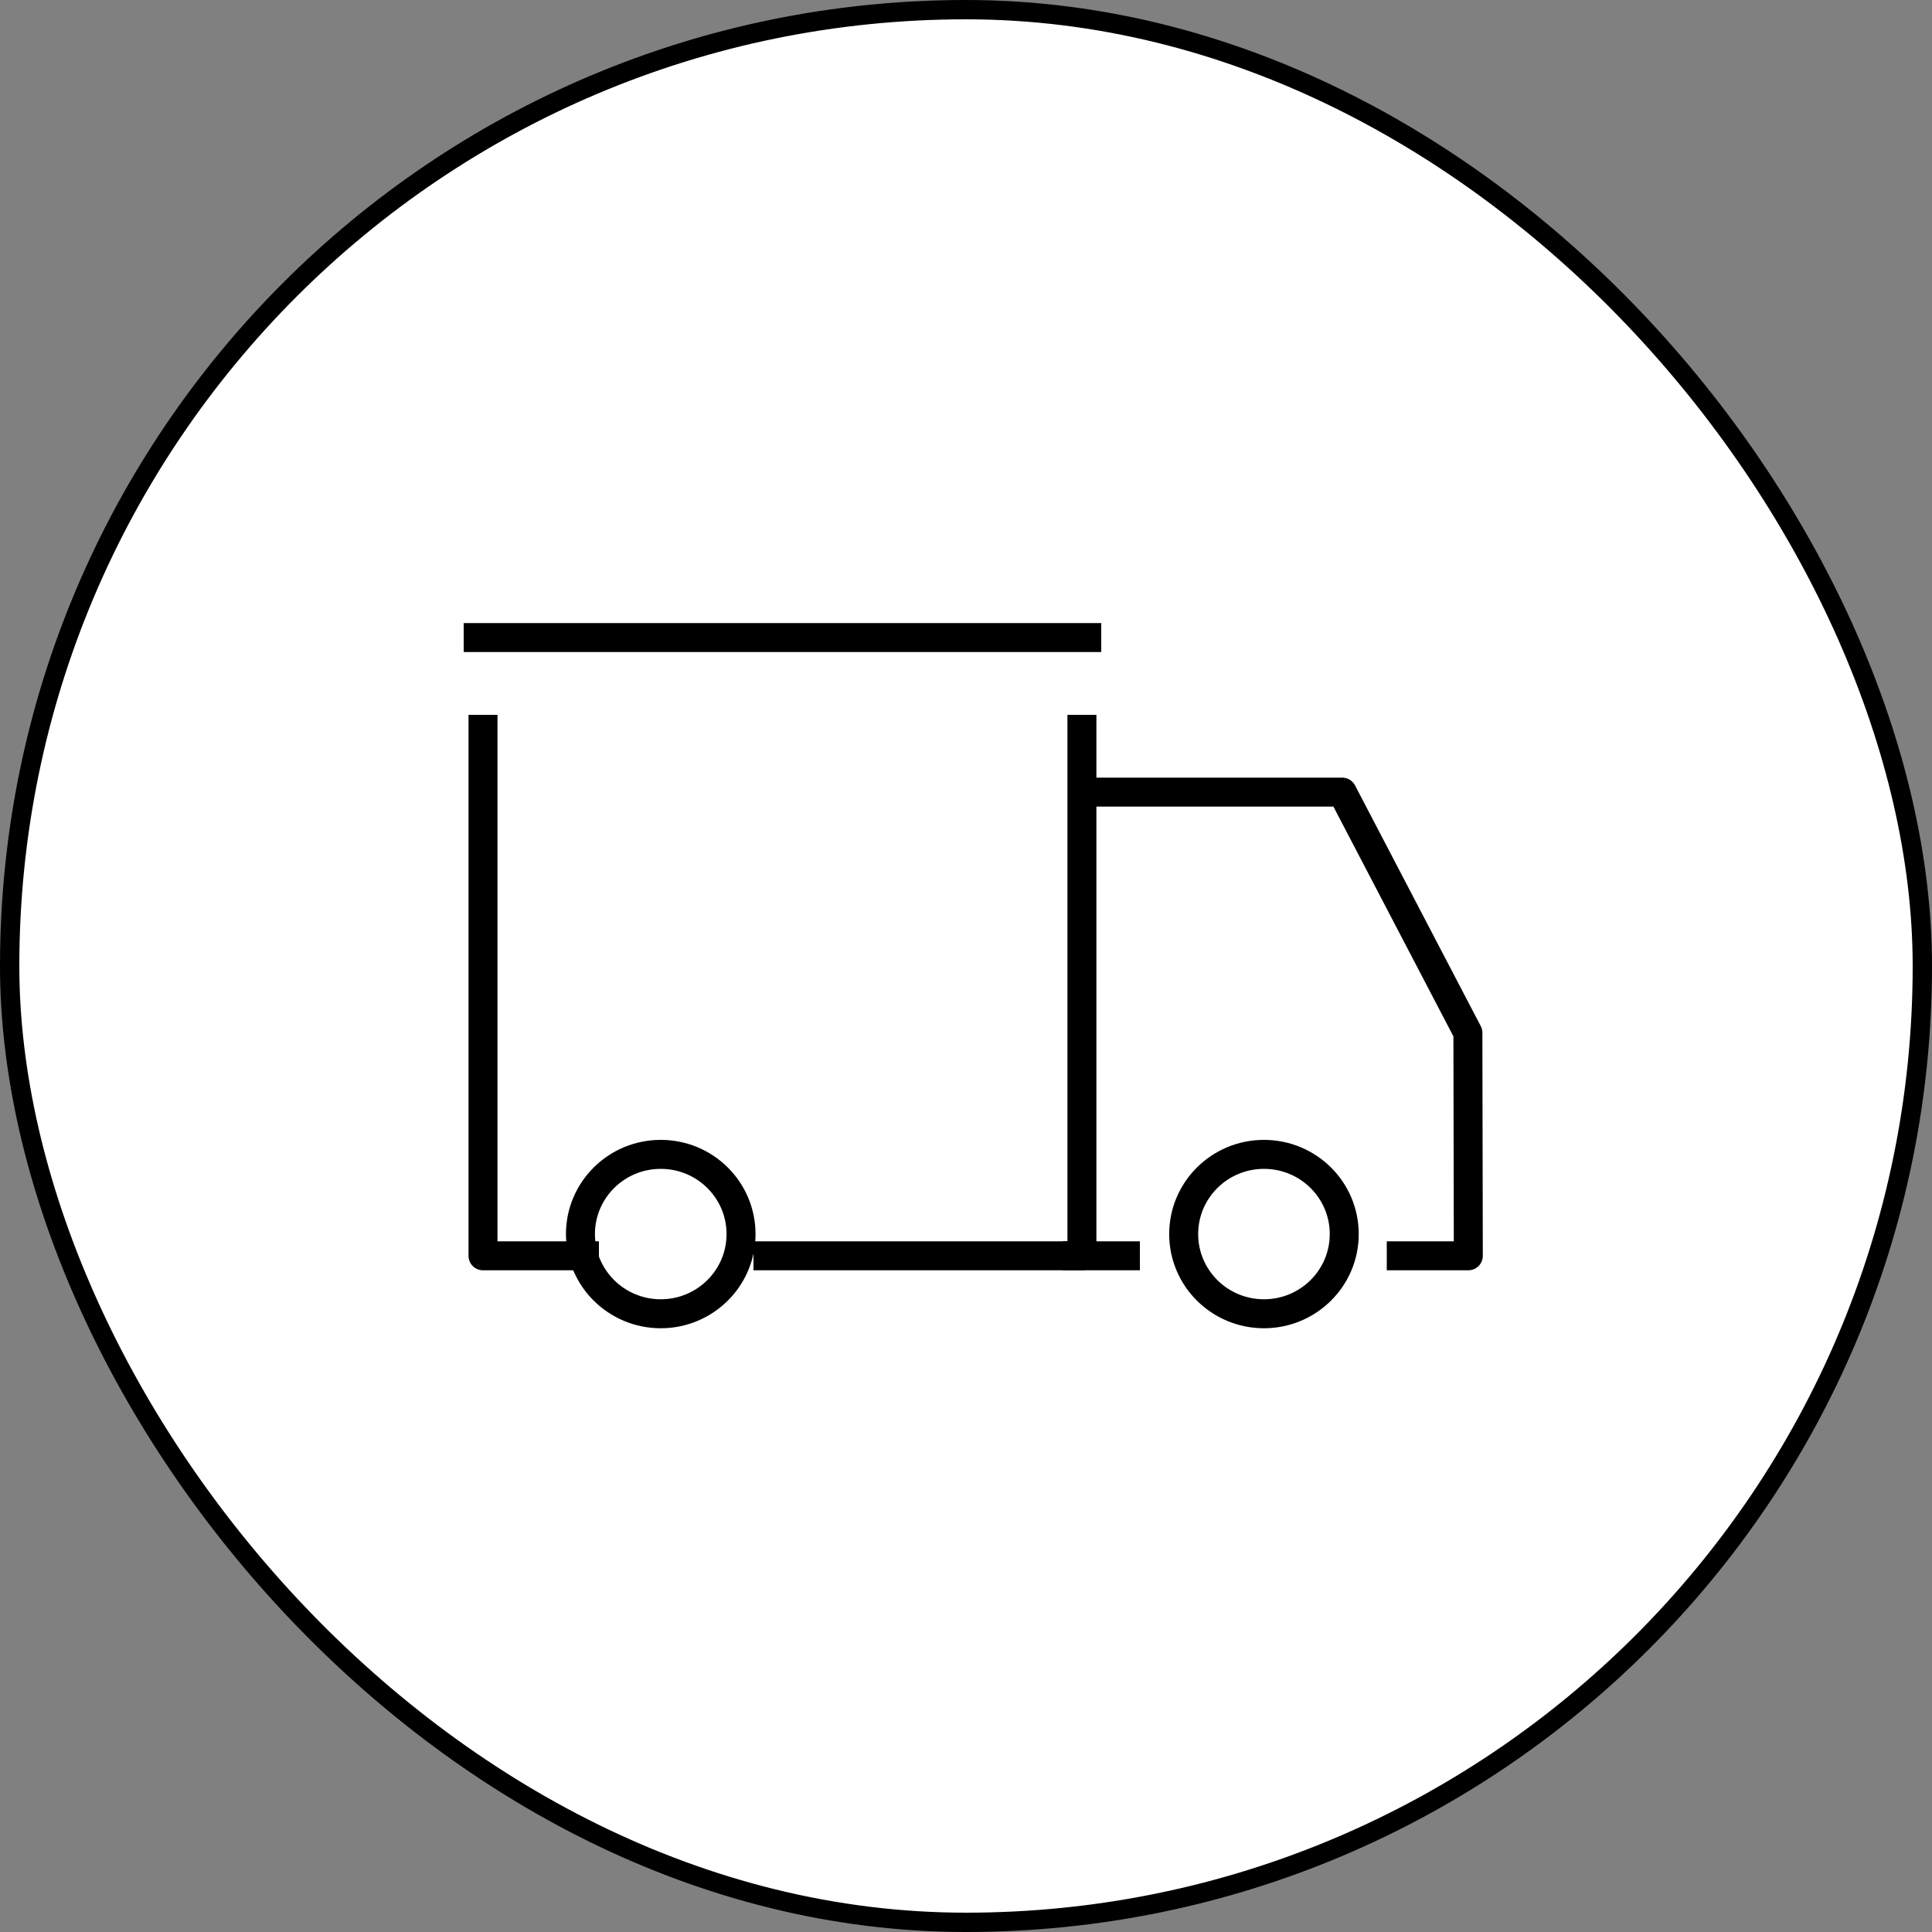
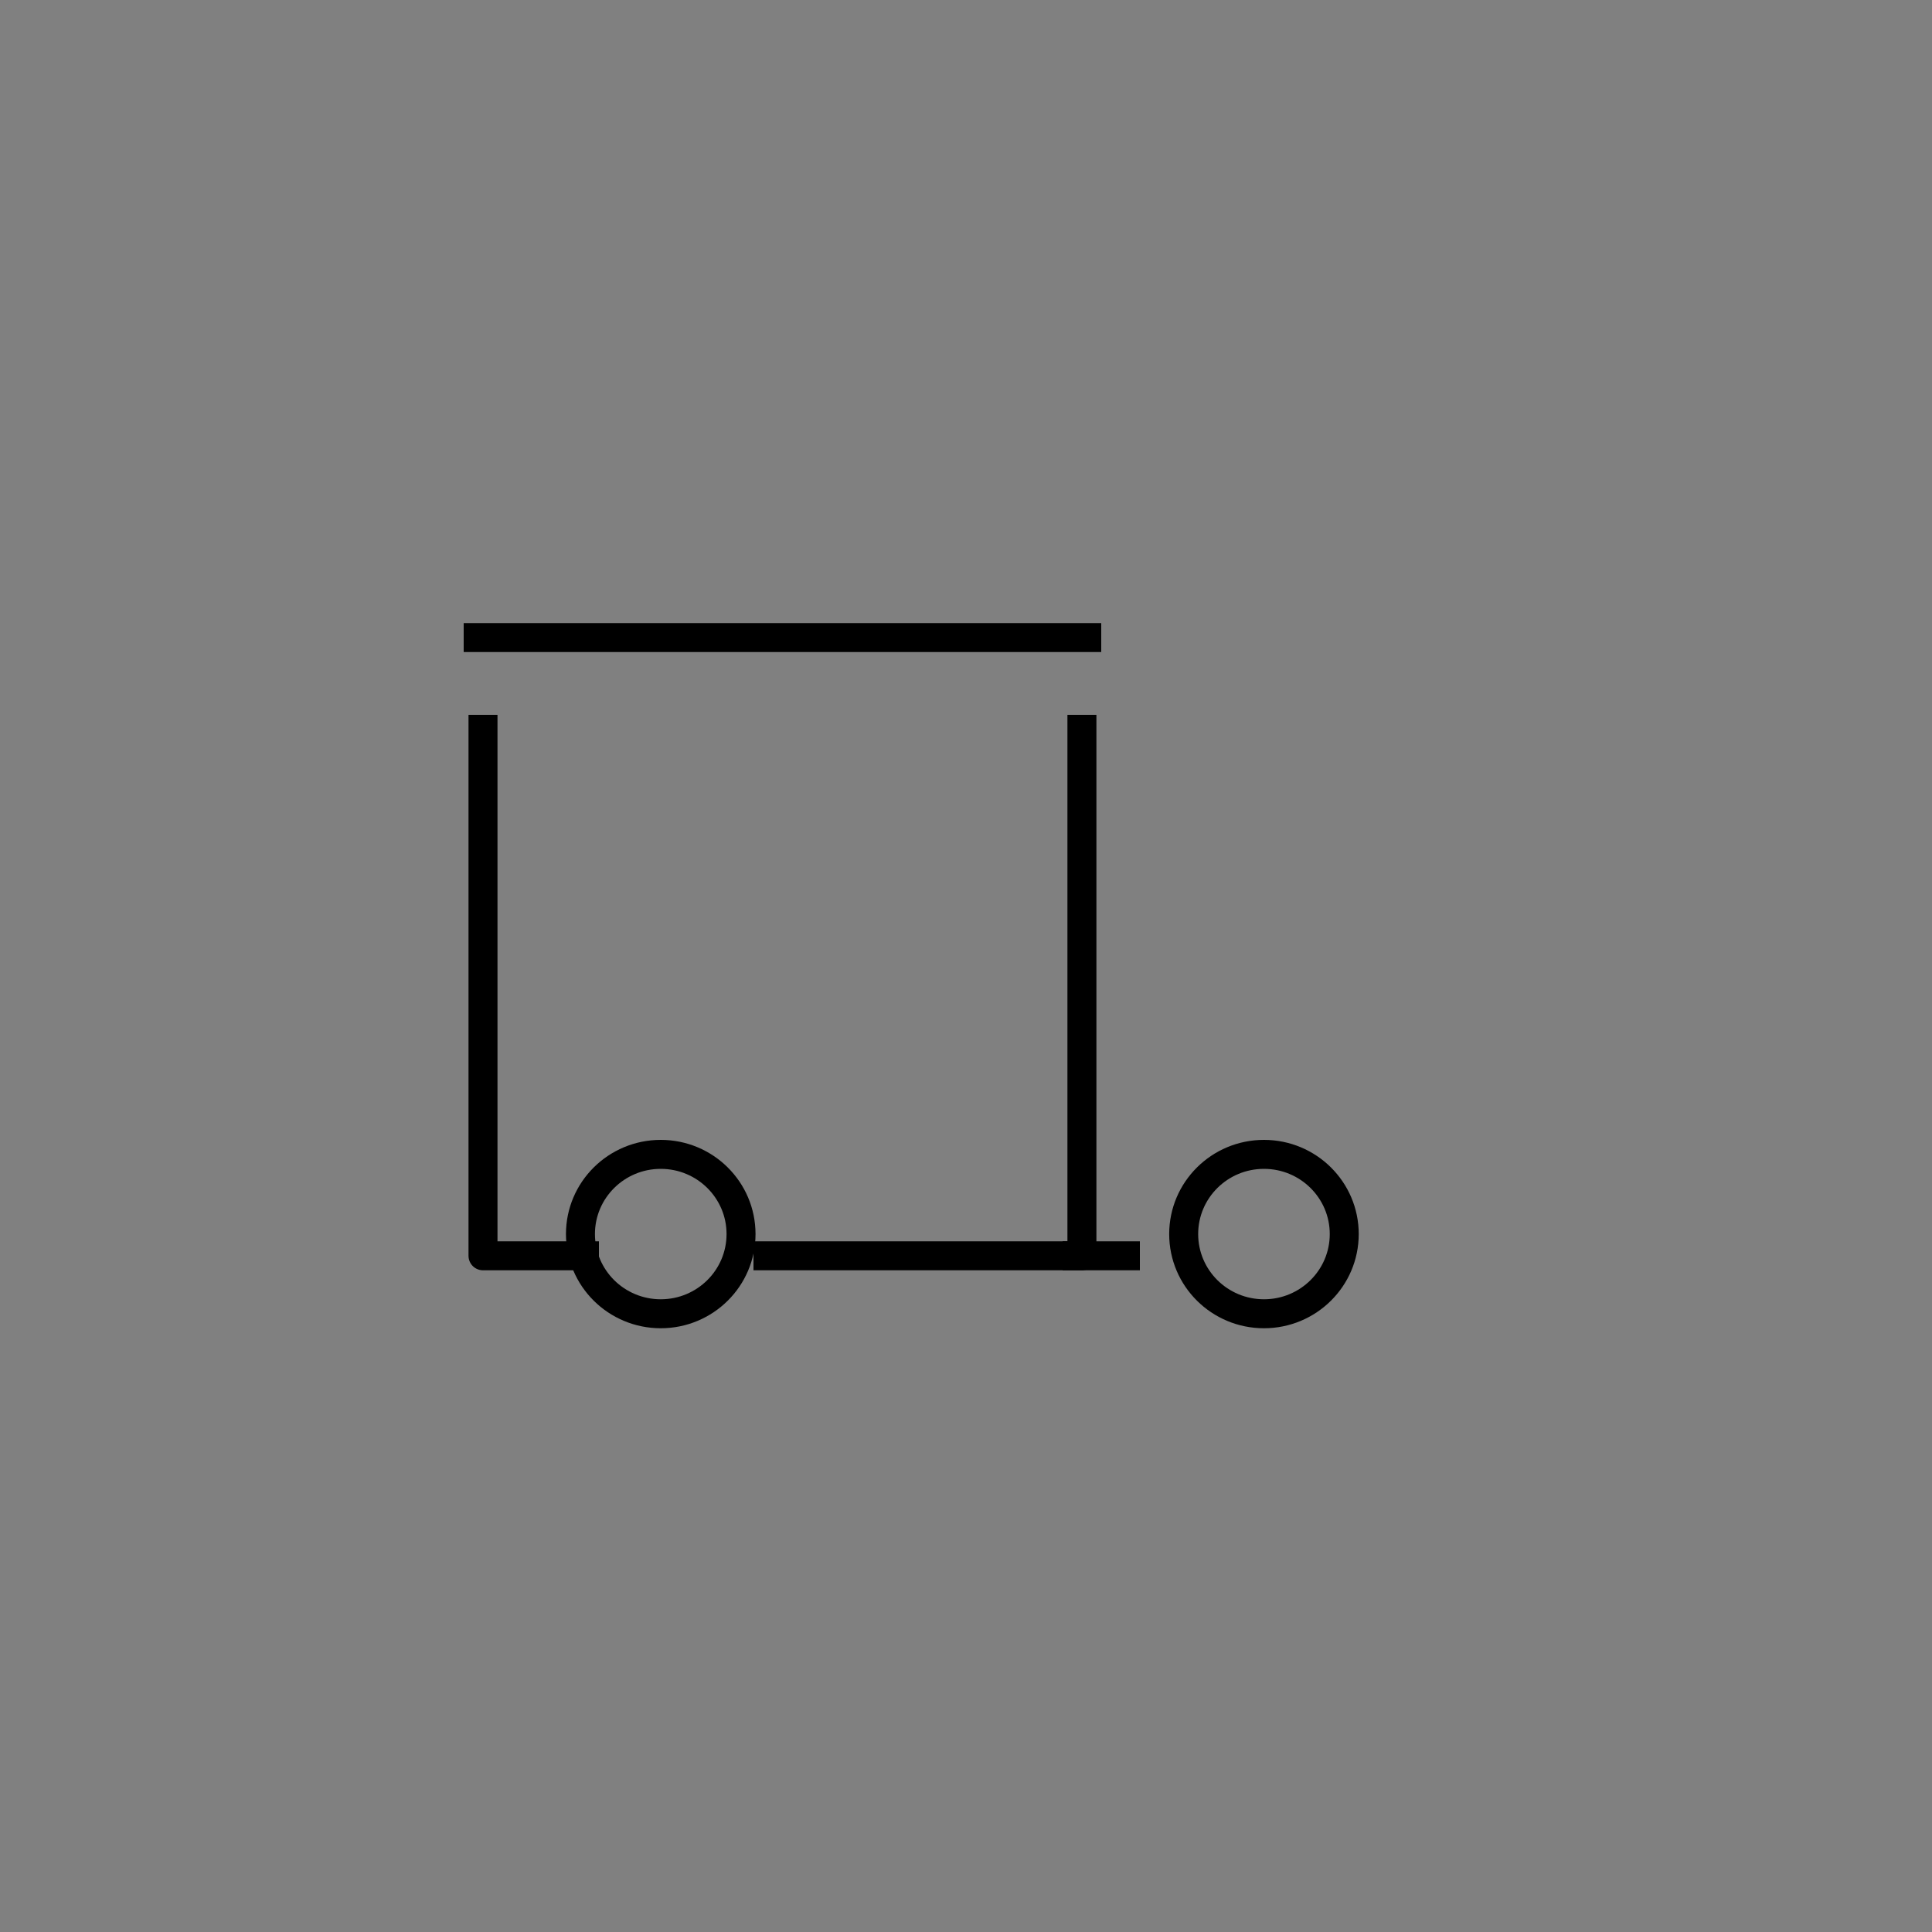
<svg xmlns="http://www.w3.org/2000/svg" width="100" height="100" viewBox="0 0 100 100" fill="none">
  <rect x="0" y="0" width="100" height="100" fill="#808080" stroke="none" />
-   <rect x="0.5" y="0.5" width="99" height="99" rx="49.5" fill="white" stroke="black" />
  <path d="M24 33H57" stroke="black" stroke-width="1.5" stroke-linejoin="round" />
  <path d="M39 65H56V37" stroke="black" stroke-width="1.5" stroke-linejoin="round" />
  <path d="M25 37V65H31" stroke="black" stroke-width="1.5" stroke-linejoin="round" />
  <path fill-rule="evenodd" clip-rule="evenodd" d="M38.356 63.875C38.356 61.596 36.495 59.75 34.201 59.75C31.905 59.75 30.044 61.596 30.044 63.875C30.044 66.154 31.905 68 34.201 68C36.495 68 38.356 66.154 38.356 63.875Z" stroke="black" stroke-width="1.5" stroke-linejoin="round" />
-   <path d="M71.779 65H76L75.978 53.458L69.472 41H56" stroke="black" stroke-width="1.5" stroke-linejoin="round" />
-   <path fill-rule="evenodd" clip-rule="evenodd" d="M69.578 63.875C69.578 61.596 67.717 59.75 65.423 59.75C63.127 59.75 61.267 61.596 61.267 63.875C61.267 66.154 63.127 68 65.423 68C67.717 68 69.578 66.154 69.578 63.875Z" stroke="black" stroke-width="1.5" stroke-linejoin="round" />
+   <path fill-rule="evenodd" clip-rule="evenodd" d="M69.578 63.875C69.578 61.596 67.717 59.75 65.423 59.75C63.127 59.75 61.267 61.596 61.267 63.875C61.267 66.154 63.127 68 65.423 68C67.717 68 69.578 66.154 69.578 63.875" stroke="black" stroke-width="1.5" stroke-linejoin="round" />
  <path d="M55 65H59" stroke="black" stroke-width="1.5" stroke-linejoin="round" />
</svg>